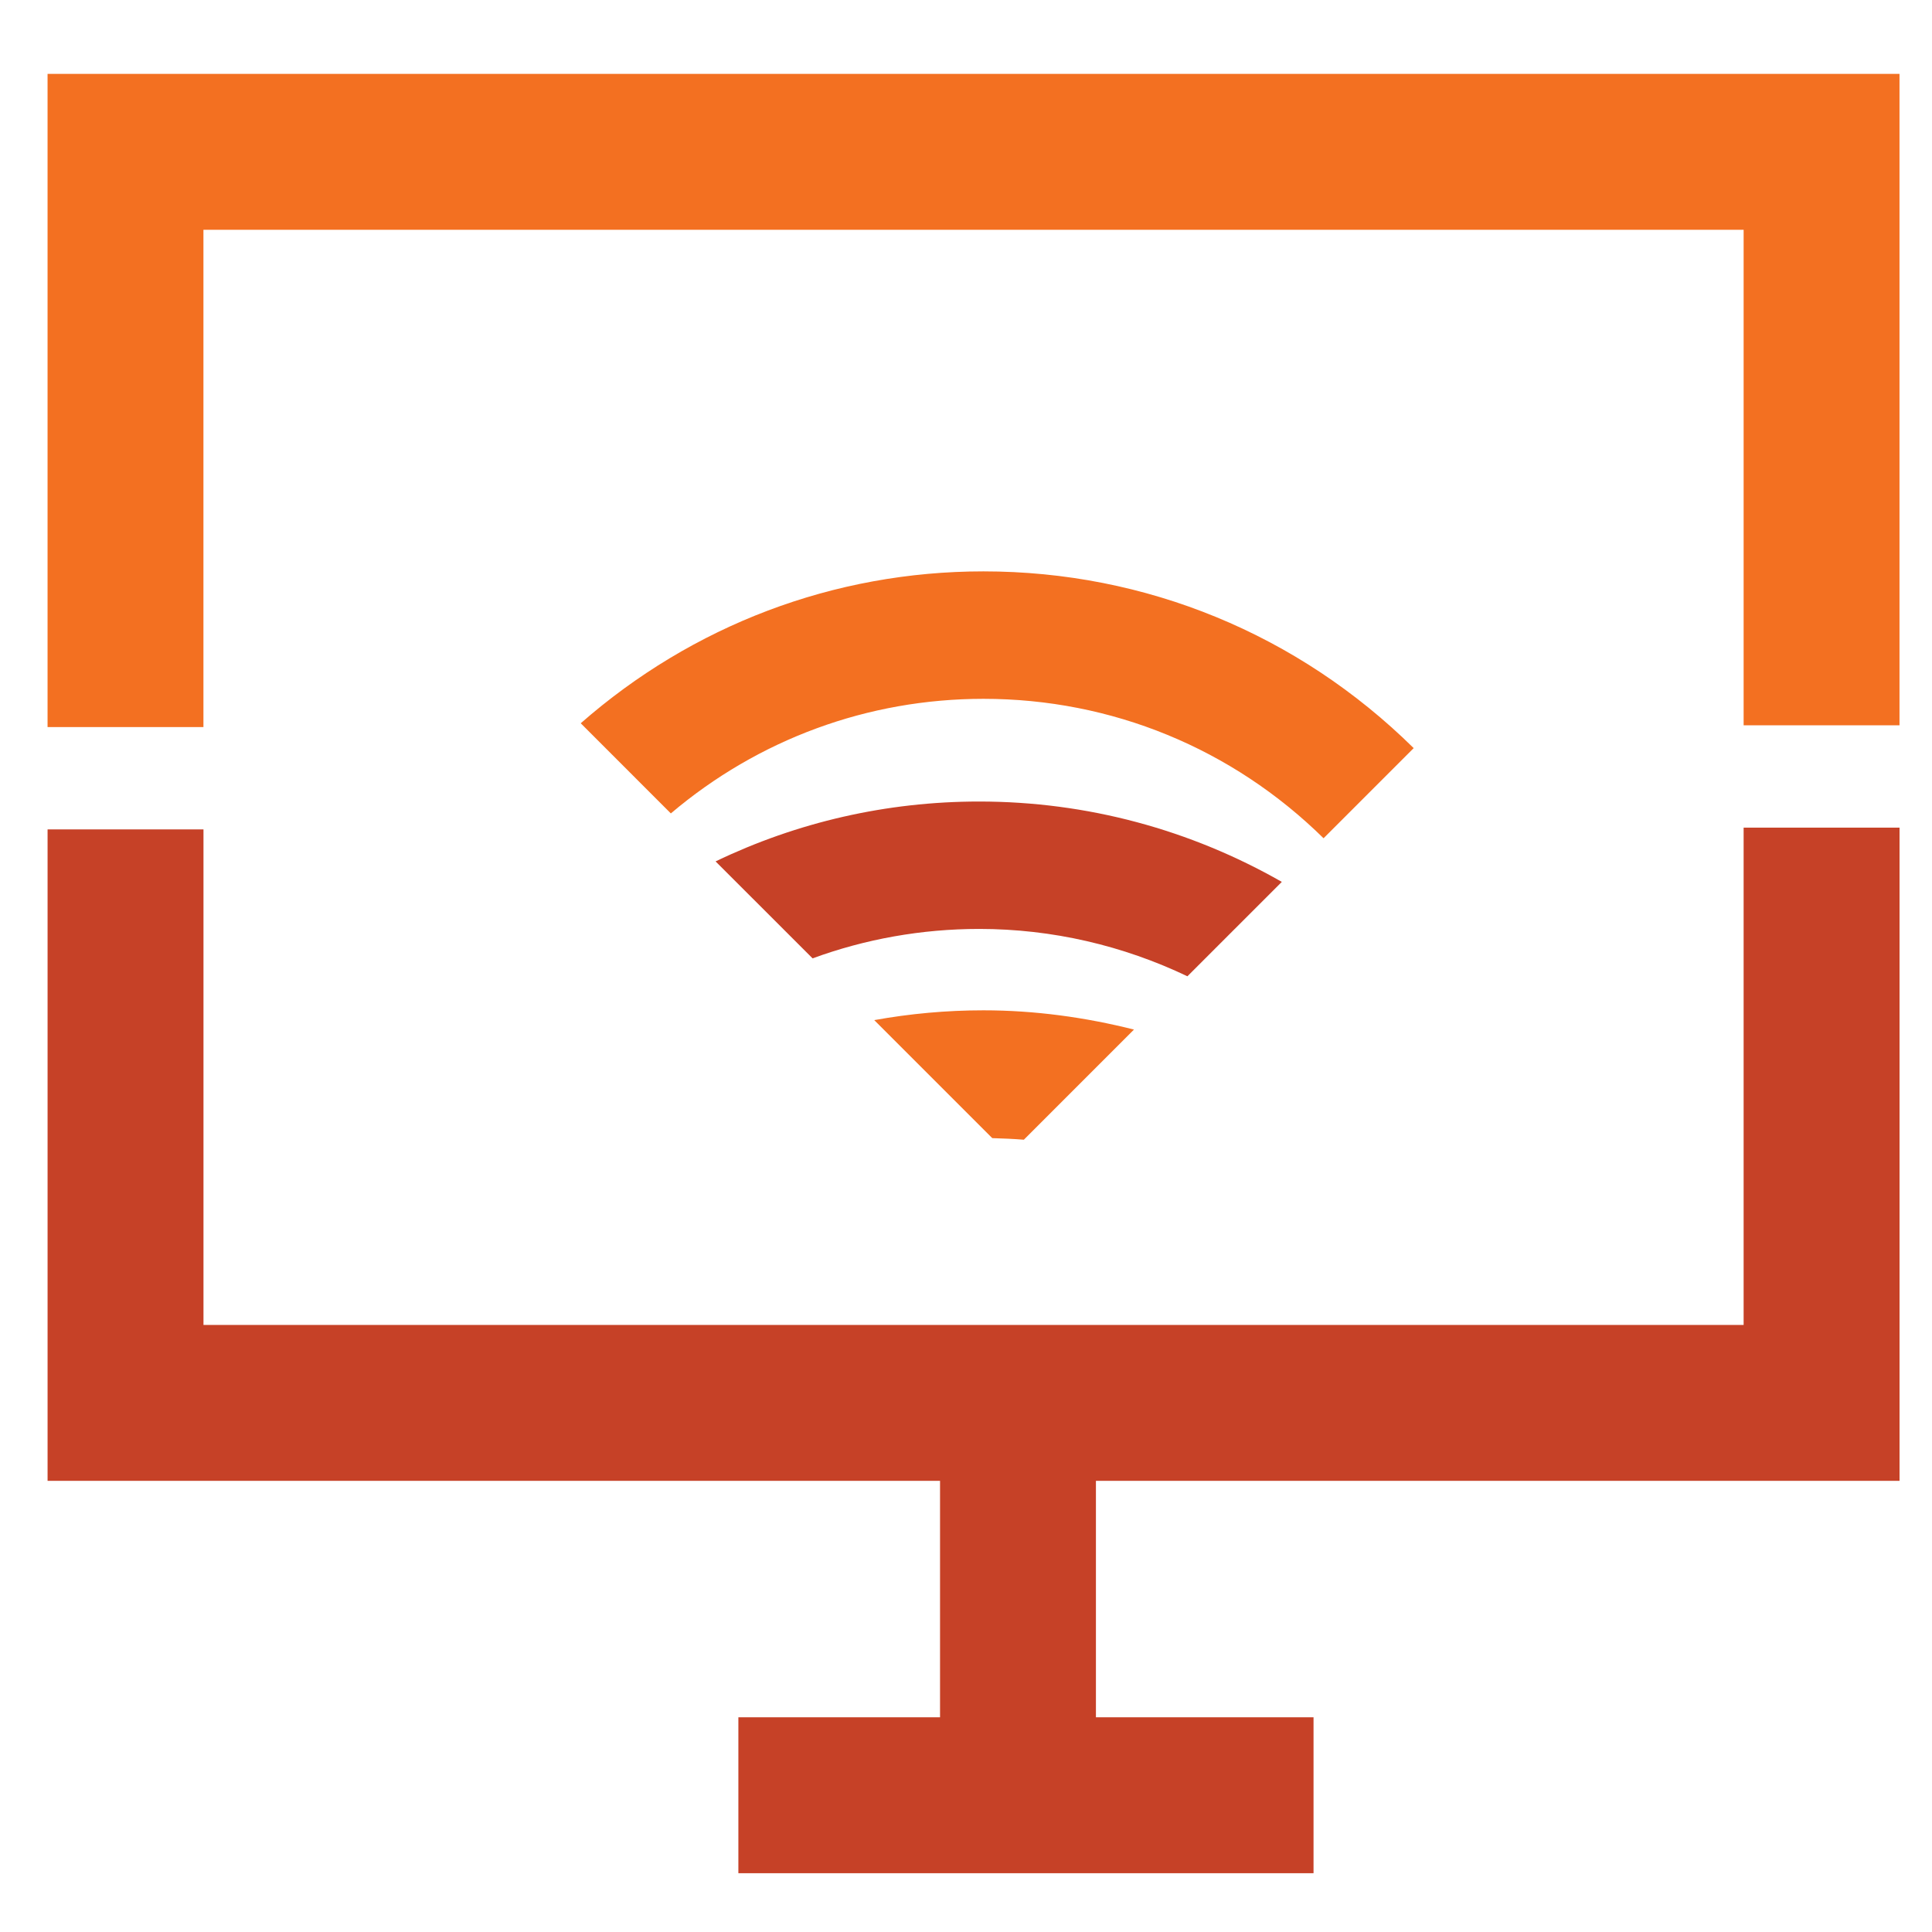
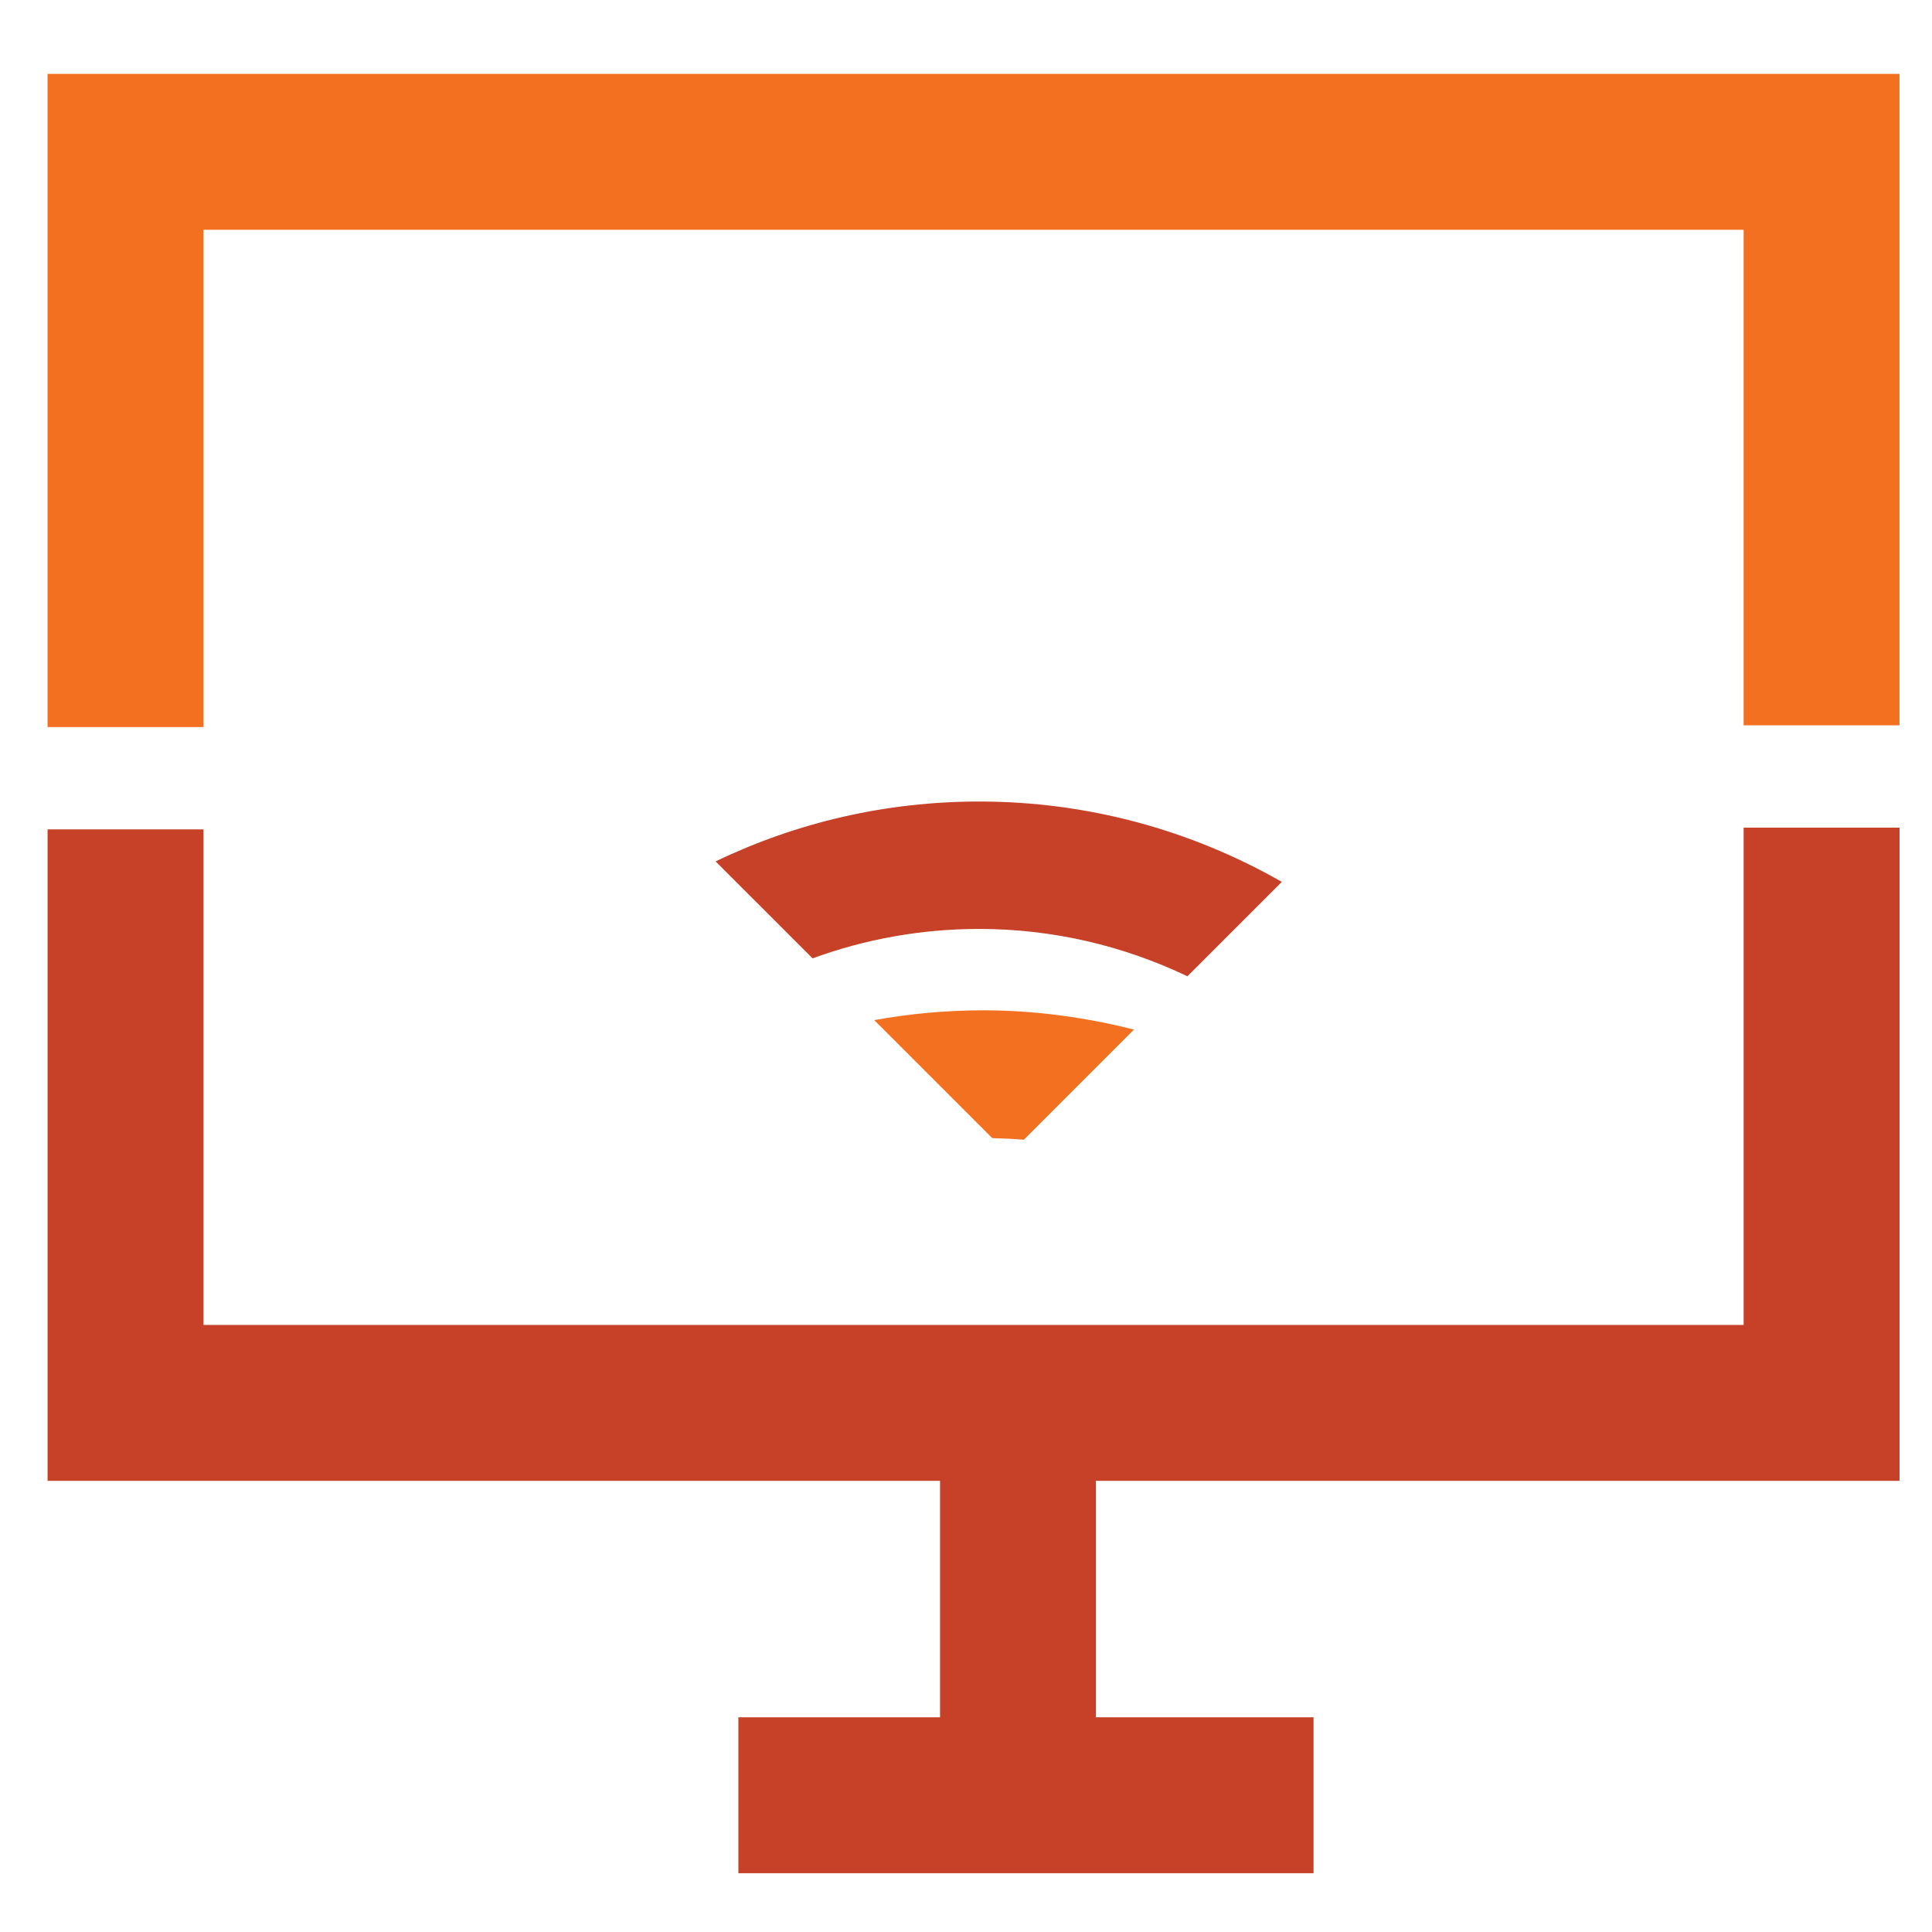
<svg xmlns="http://www.w3.org/2000/svg" version="1.1" id="Layer_1" x="0px" y="0px" width="128px" height="128px" viewBox="-3.151 -4.895 128 128" enable-background="new -3.151 -4.895 128 128" xml:space="preserve">
  <polygon fill="#F37021" points="10.327,43.275 0,43.275 0,0 122.696,0 122.696,43.158 112.369,43.158 112.369,10.329 10.327,10.329   " />
  <polygon fill="#C64127" points="122.699,93.214 0.001,93.214 0.001,50.055 10.33,50.055 10.33,82.886 112.369,82.886   112.369,49.938 122.699,49.938 " />
  <rect x="59.129" y="89.106" fill="#C64127" width="10.328" height="20.479" />
  <rect x="45.768" y="108.88" fill="#C64127" width="38.106" height="10.33" />
  <path fill="#C64127" d="M61.722,48.208c-6.153,0-12.08,1.378-17.464,3.967l6.427,6.424c3.487-1.277,7.21-1.95,11.038-1.95  c4.856,0,9.534,1.105,13.795,3.137l6.254-6.254C75.725,50.079,68.873,48.208,61.722,48.208" />
  <path fill="#F37021" d="M62.005,62.041c-2.455,0-4.873,0.223-7.235,0.649l7.819,7.819c0.701,0.021,1.396,0.049,2.093,0.105  l7.296-7.298C68.75,62.505,65.417,62.041,62.005,62.041" />
-   <path fill="#F37021" d="M90.509,44.67c-7.645-7.543-17.75-11.71-28.504-11.71c-9.927,0-19.284,3.581-26.681,10.063l5.97,5.973  c5.789-4.904,13.041-7.592,20.711-7.592c8.498,0,16.482,3.286,22.533,9.237L90.509,44.67z" />
  <rect x="-3.151" y="-4.895" fill="none" width="128" height="128" />
</svg>